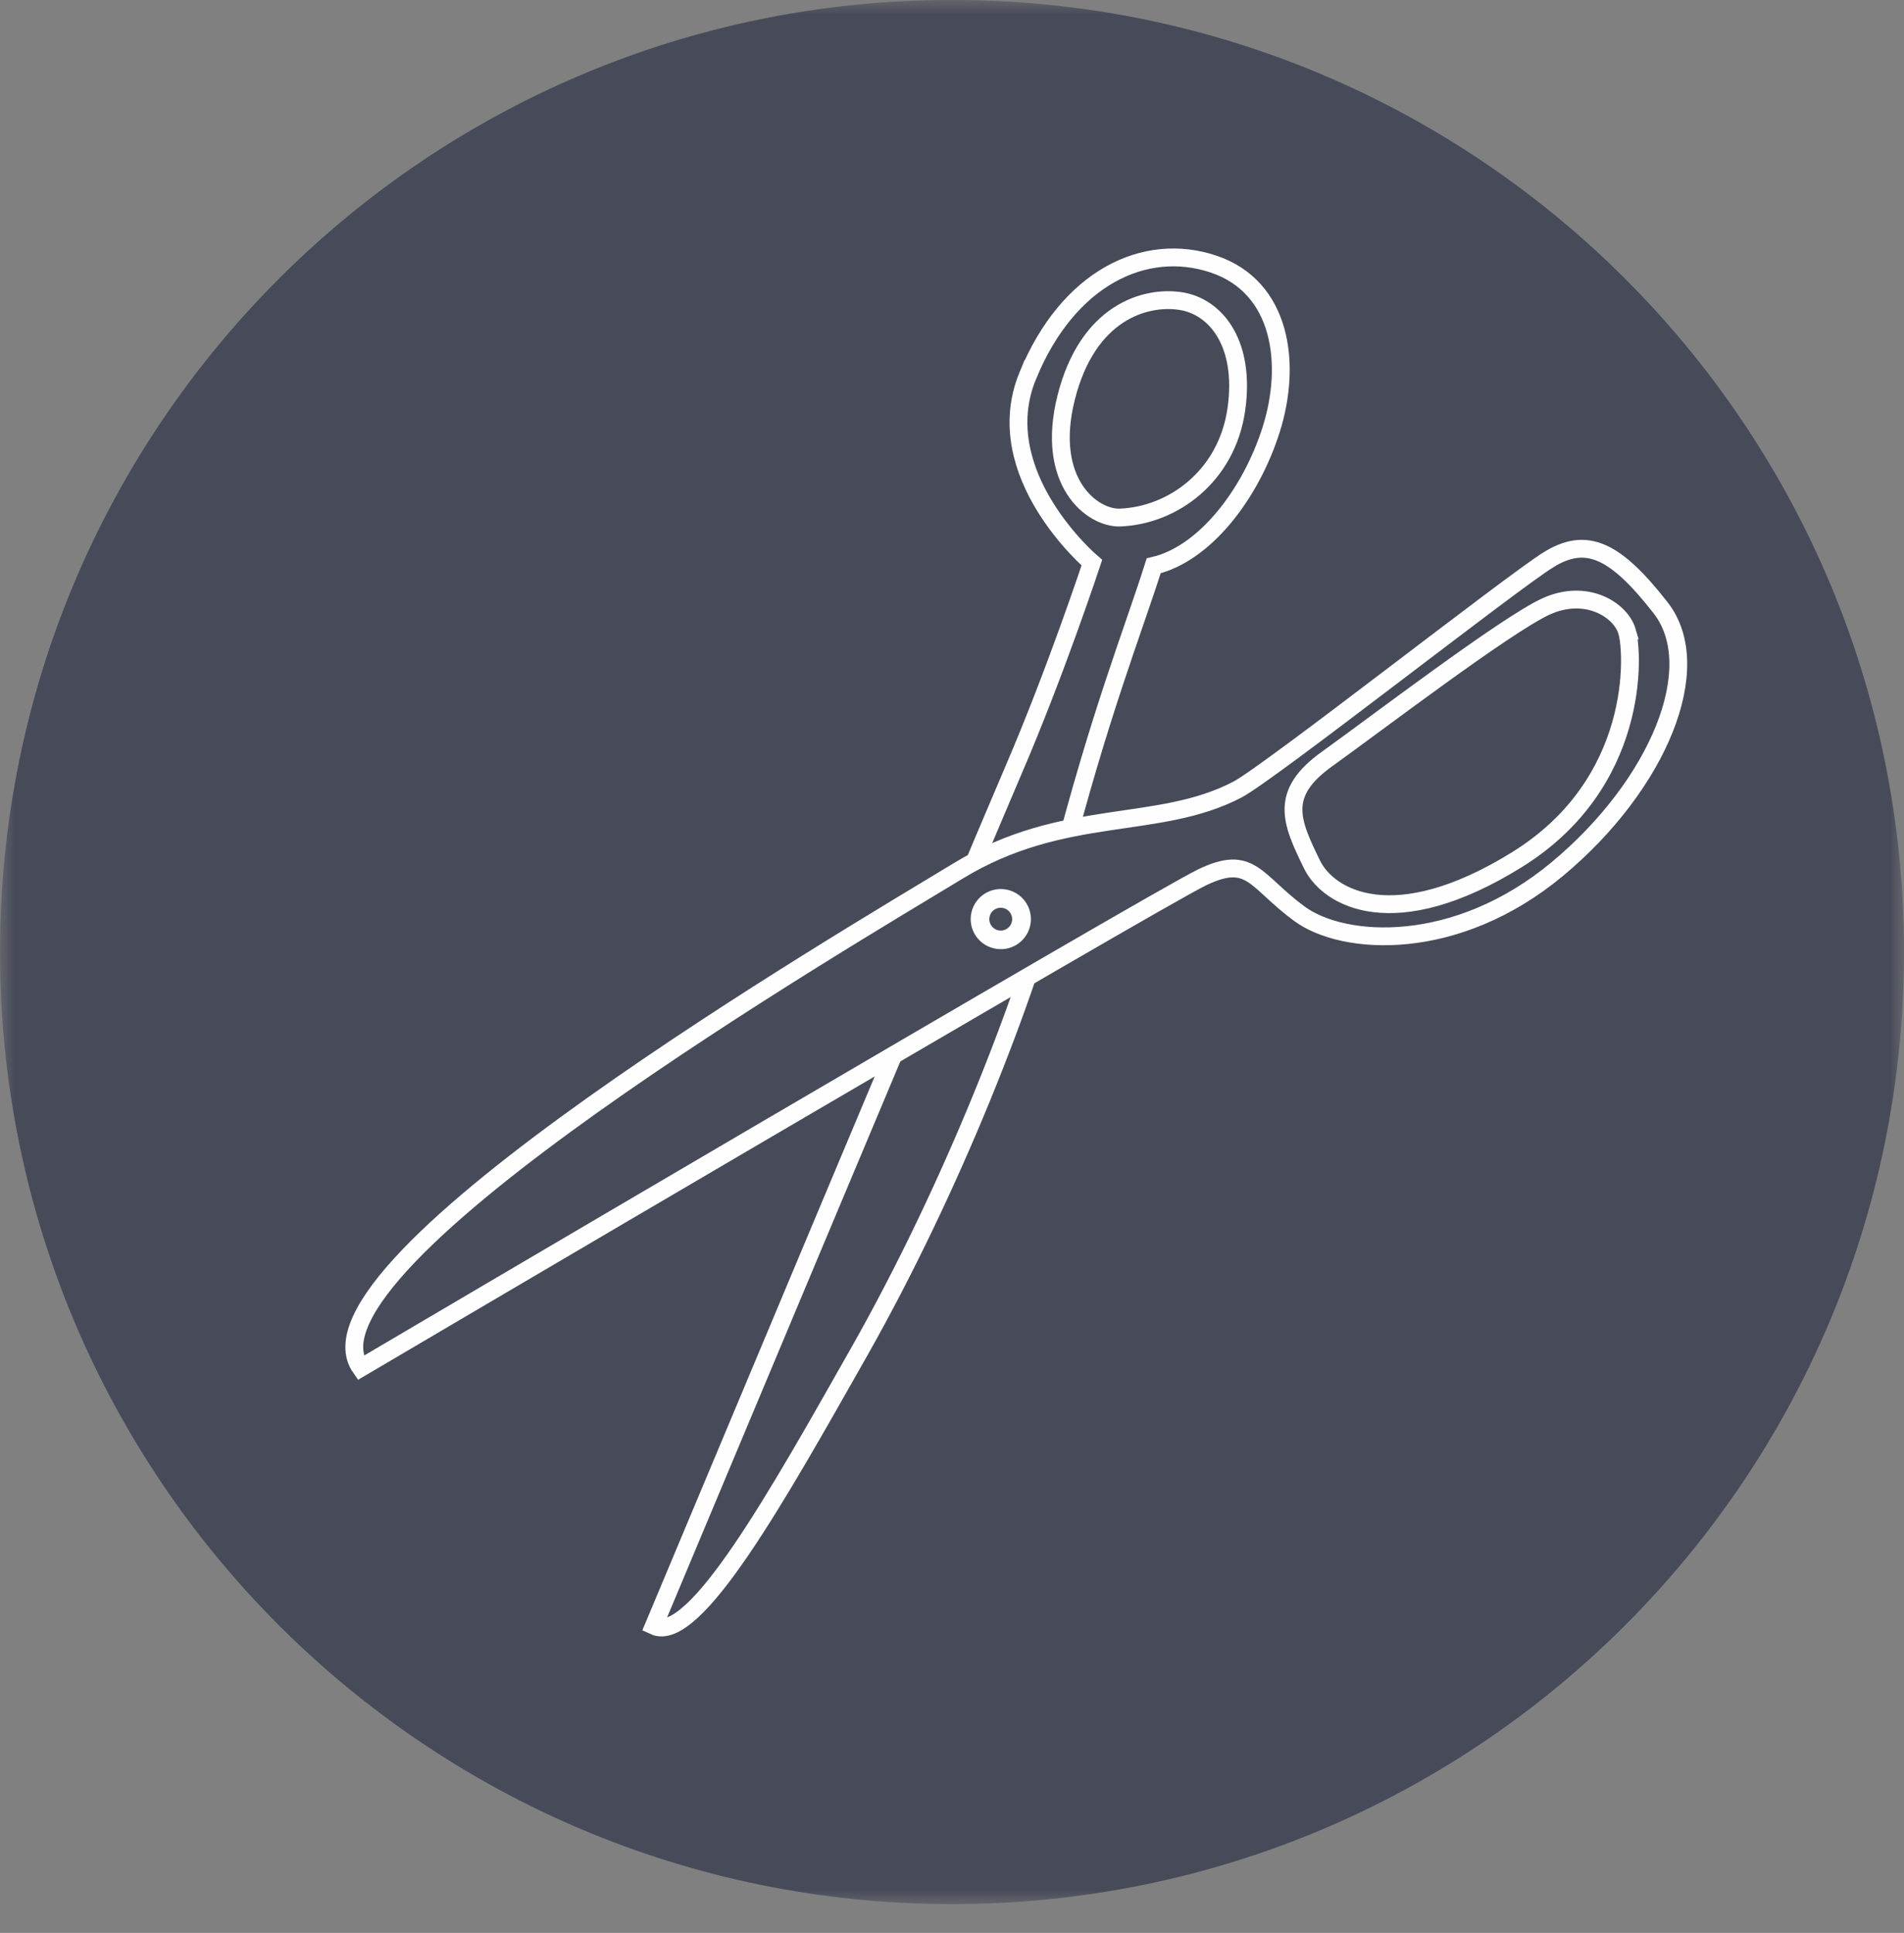
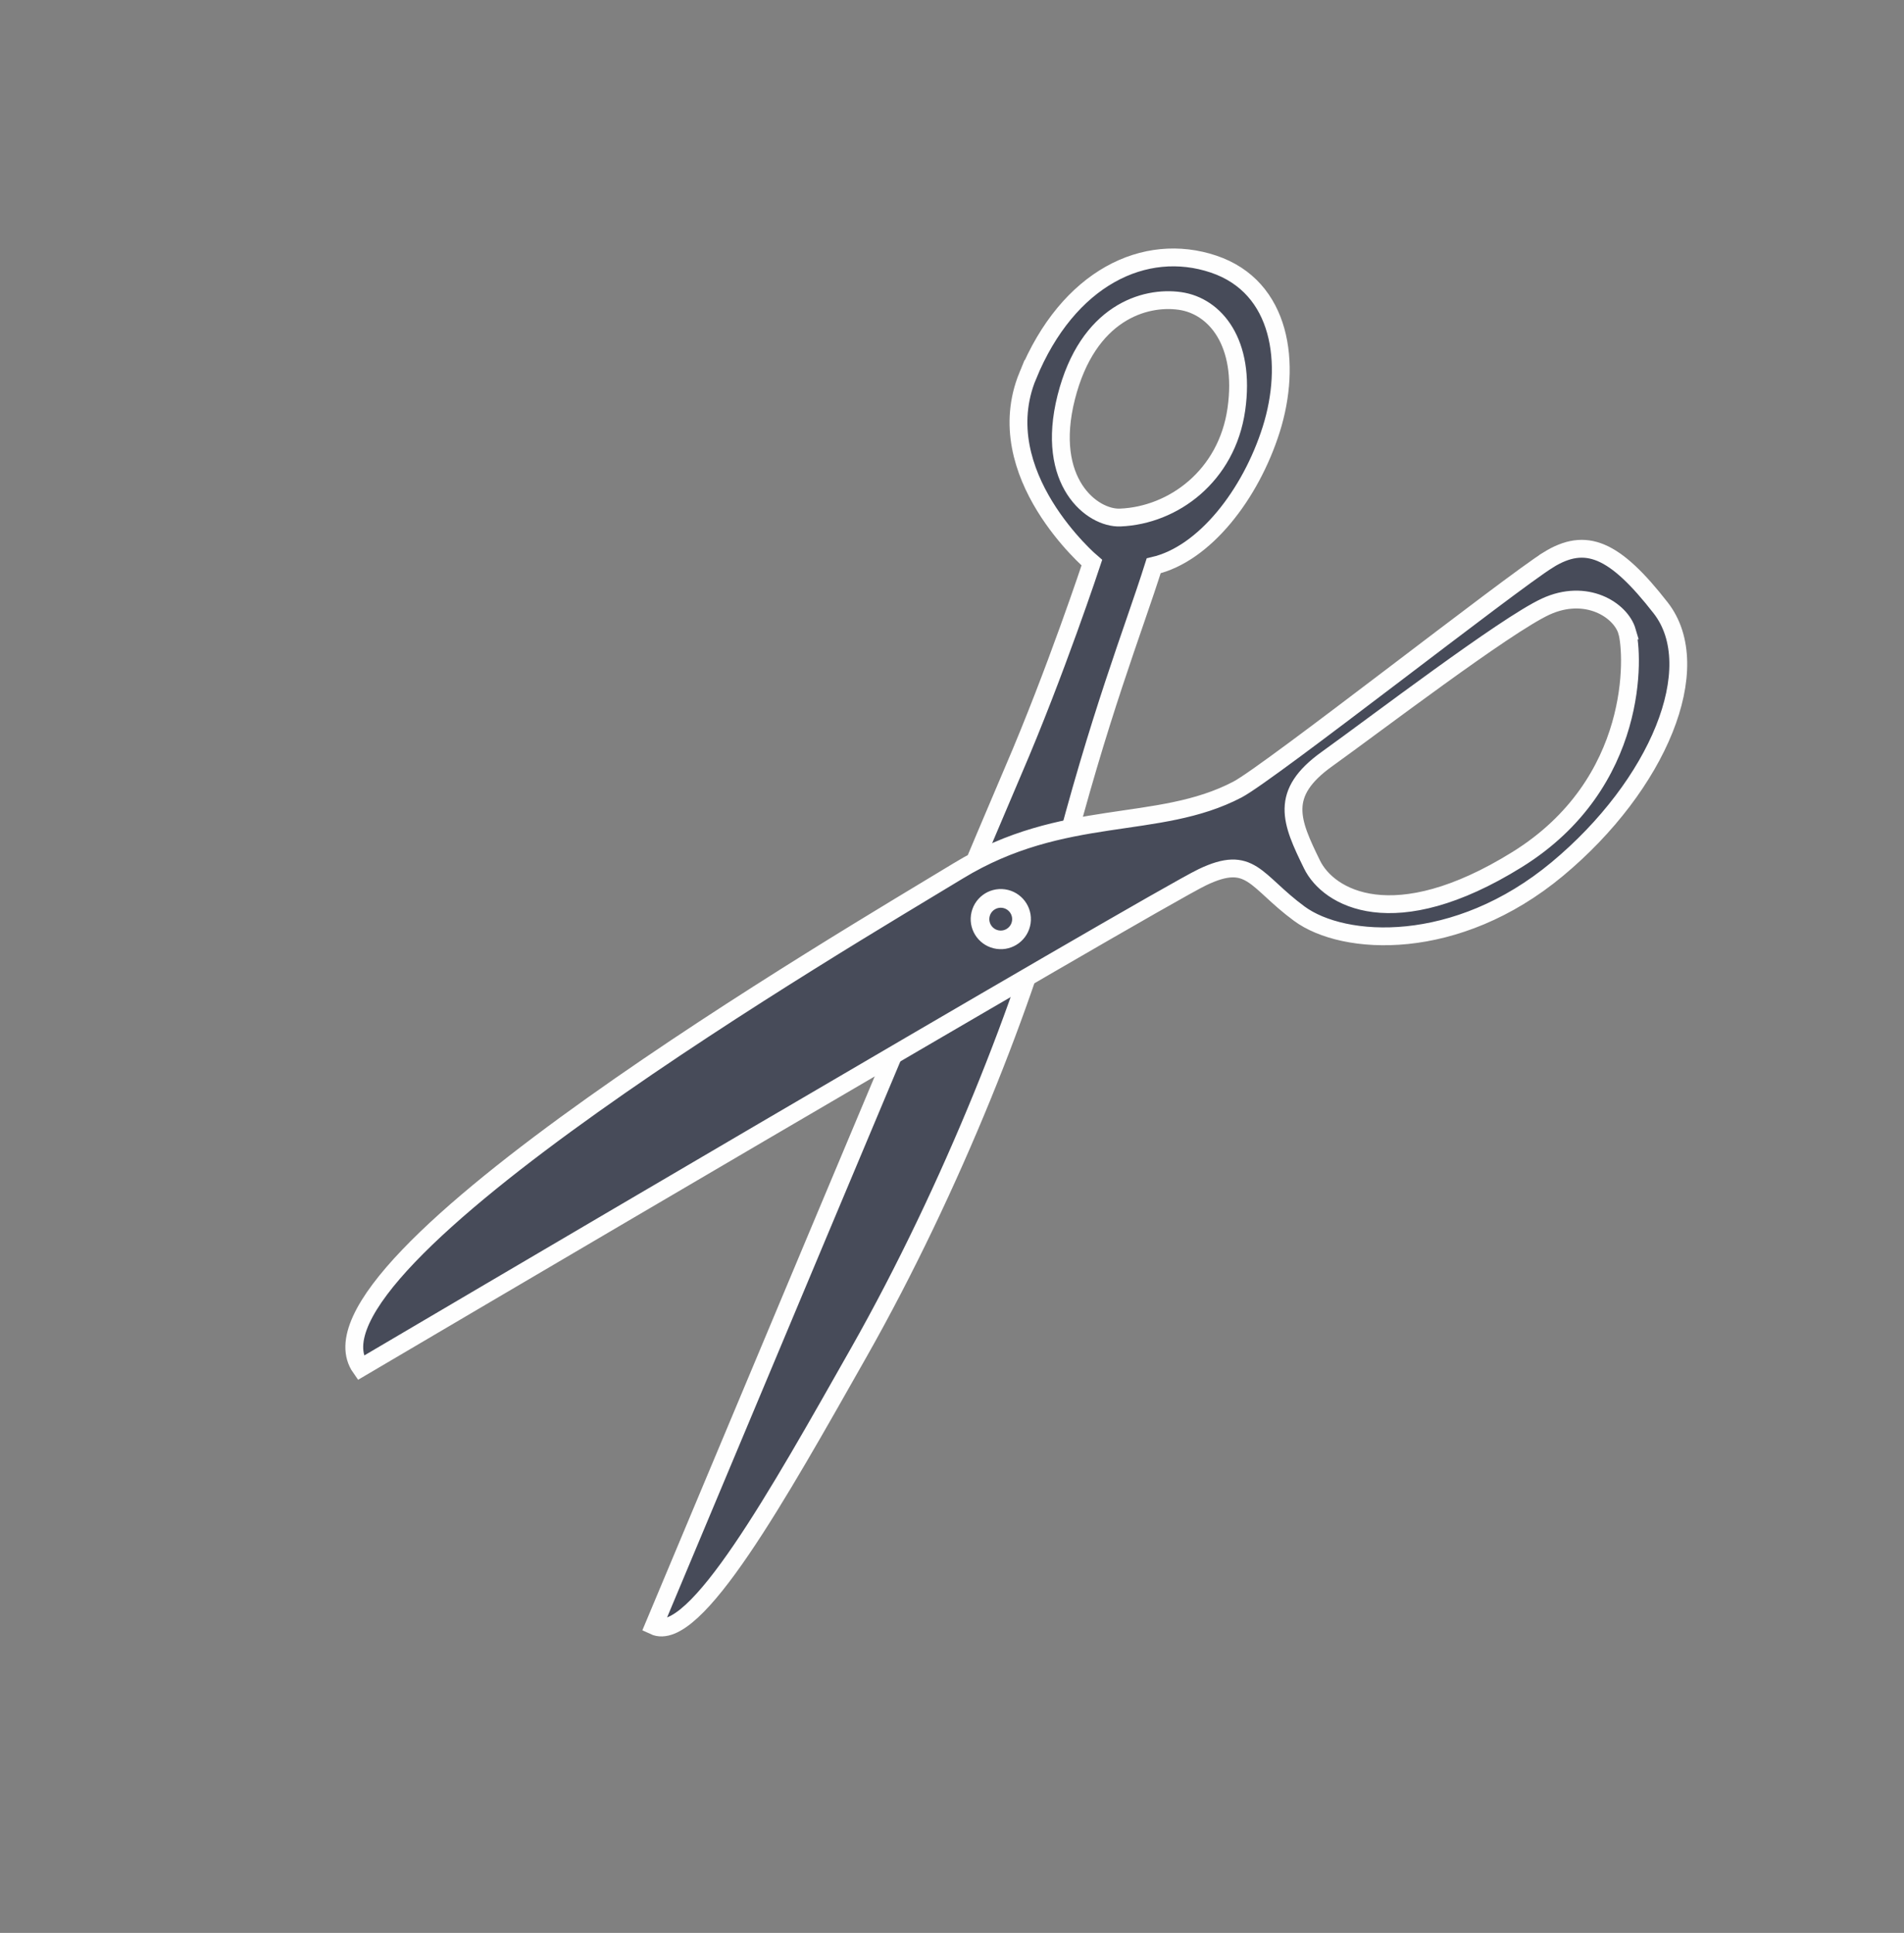
<svg xmlns="http://www.w3.org/2000/svg" fill="none" height="67" viewBox="0 0 66 67" width="66">
  <rect x="0" y="0" width="66" height="67" fill="#808080" stroke="none" />
  <mask id="a" height="67" maskUnits="userSpaceOnUse" width="66" x="0" y="0">
-     <path d="m0 0h66v66.002h-66z" fill="#fff" />
-   </mask>
+     </mask>
  <g mask="url(#a)">
    <path clip-rule="evenodd" d="m33 66.002c18.226 0 33-14.777 33-33.002 0-18.226-14.774-33.002-33-33.002s-33 14.776-33 33.002c0 18.224 14.774 33.002 33 33.002z" fill="#474b59" fill-rule="evenodd" />
  </g>
  <g clip-rule="evenodd" fill-rule="evenodd">
    <path d="m35.626 13.023c-1.4 3.407 2.222 6.481 2.222 6.481s-1.263 3.821-2.728 7.218c-1.463 3.399-12.454 29.635-12.454 29.635 1.411.661 4.312-4.552 7.105-9.479 3.232-5.705 5.84-12.363 6.954-16.714 1.386-5.41 2.553-8.293 3.266-10.552 1.759-.404 3.362-2.471 4.075-4.729.713-2.259.373-4.932-2-5.729-2.374-.797-5.04.462-6.44 3.869zm7.231 1.163c-.328 2.314-2.189 3.679-4.026 3.753-.965.04-2.616-1.226-1.871-4.168.745-2.943 2.724-3.514 3.942-3.339 1.219.173 2.283 1.441 1.955 3.755z" fill="#474b59" />
    <path d="m35.626 13.023c-1.4 3.407 2.222 6.481 2.222 6.481s-1.263 3.821-2.728 7.218c-1.463 3.399-12.454 29.635-12.454 29.635 1.411.661 4.312-4.552 7.105-9.479 3.232-5.705 5.84-12.363 6.954-16.714 1.386-5.41 2.553-8.293 3.266-10.552 1.759-.404 3.362-2.471 4.075-4.729.713-2.259.373-4.932-2-5.729-2.374-.797-5.04.462-6.44 3.869zm7.231 1.163c-.328 2.314-2.189 3.679-4.026 3.753-.965.04-2.616-1.226-1.871-4.168.745-2.943 2.724-3.514 3.942-3.339 1.219.173 2.283 1.441 1.955 3.755z" stroke="#fefefe" stroke-width=".618" />
    <path d="m53.672 19.406c-1.294.799-9.661 7.377-10.777 7.962-2.76 1.446-6.021.59-9.682 2.821-3.662 2.23-23.219 13.662-20.711 17.227 0 0 27.488-16.2 29.177-17.009 1.688-.808 1.817.128 3.36 1.264 1.544 1.135 5.446 1.363 8.942-1.546 3.496-2.909 5.192-6.992 3.585-9.053-1.607-2.063-2.6-2.466-3.894-1.667zm-18.253 12.556c-.058.401-.43.681-.831.623-.401-.057-.681-.427-.624-.828.058-.403.428-.681.831-.624.401.058.681.428.624.83zm20.981-10.072c.222.752.461 5.255-3.814 7.907-4.275 2.652-6.539 1.329-7.106.17-.729-1.492-1.158-2.458.522-3.659 1.678-1.203 6.167-4.626 7.571-5.278 1.405-.652 2.608.108 2.828.86z" fill="#474b59" />
    <path d="m53.672 19.406c-1.294.799-9.661 7.377-10.777 7.962-2.76 1.446-6.021.59-9.682 2.821-3.662 2.23-23.219 13.662-20.711 17.227 0 0 27.488-16.2 29.177-17.009 1.688-.808 1.817.128 3.36 1.264 1.544 1.135 5.446 1.363 8.942-1.546 3.496-2.909 5.192-6.992 3.585-9.053-1.607-2.063-2.6-2.466-3.894-1.667zm-18.253 12.556c-.058.401-.43.681-.831.623-.401-.057-.681-.427-.624-.828.058-.403.428-.681.831-.624.401.058.681.428.624.83zm20.981-10.072c.222.752.461 5.255-3.814 7.907-4.275 2.652-6.539 1.329-7.106.17-.729-1.492-1.158-2.458.522-3.659 1.678-1.203 6.167-4.626 7.571-5.278 1.405-.652 2.608.108 2.828.86z" stroke="#fefefe" stroke-width=".618" />
-     <path d="m33.992 31.761c-.055.385.213.742.598.797.385.055.742-.213.797-.598.055-.385-.213-.742-.598-.797-.386-.055-.742.213-.797.598z" fill="#474b59" />
    <path d="m33.992 31.761c-.055.385.213.742.598.797.385.055.742-.213.797-.598.055-.385-.213-.742-.598-.797-.386-.055-.742.213-.797.598z" stroke="#fefefe" stroke-width=".618" />
  </g>
</svg>